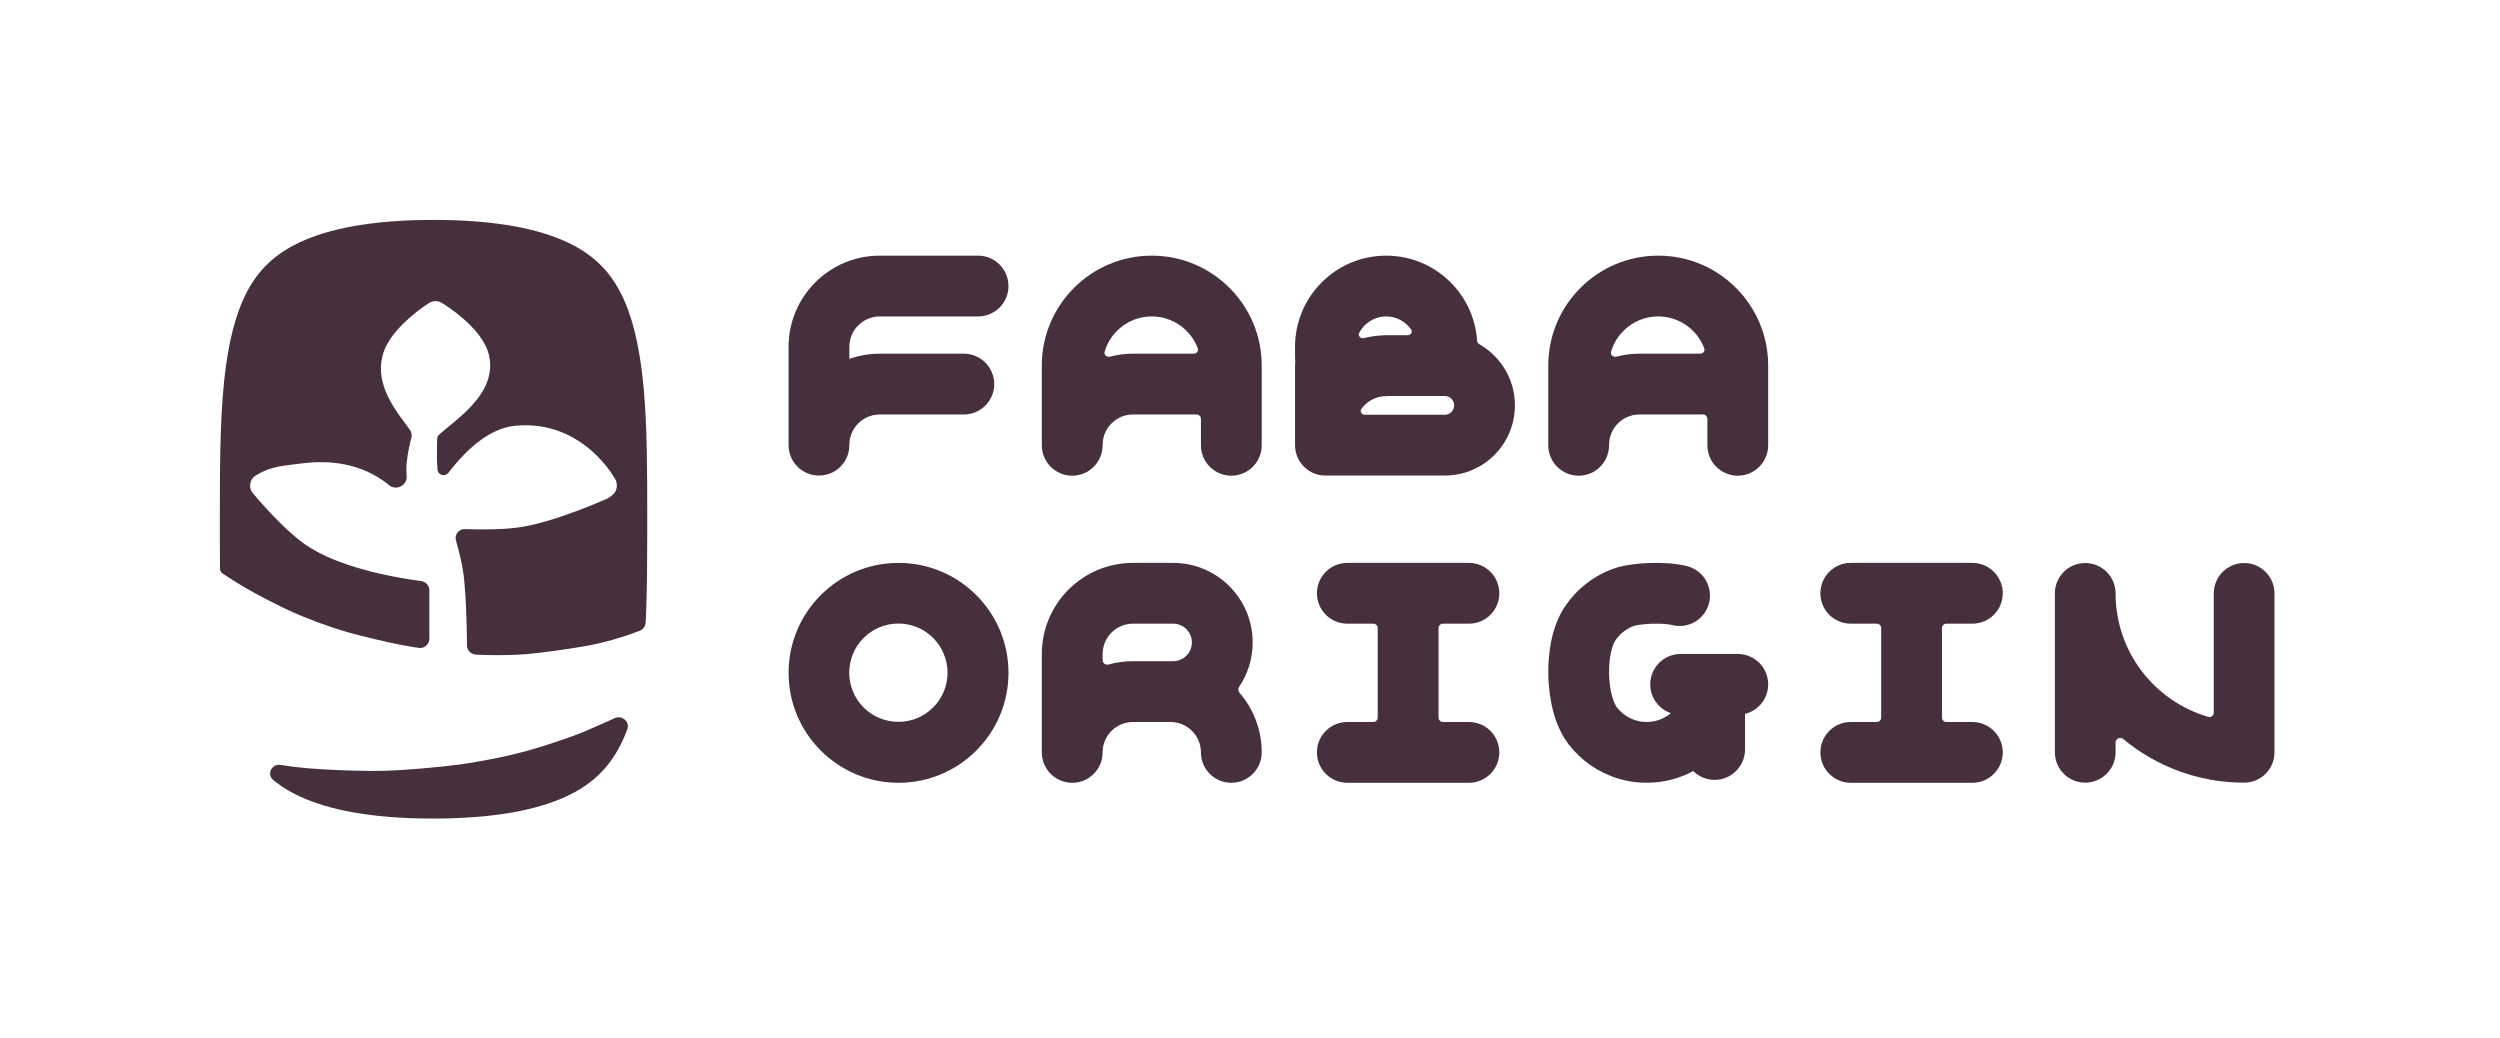
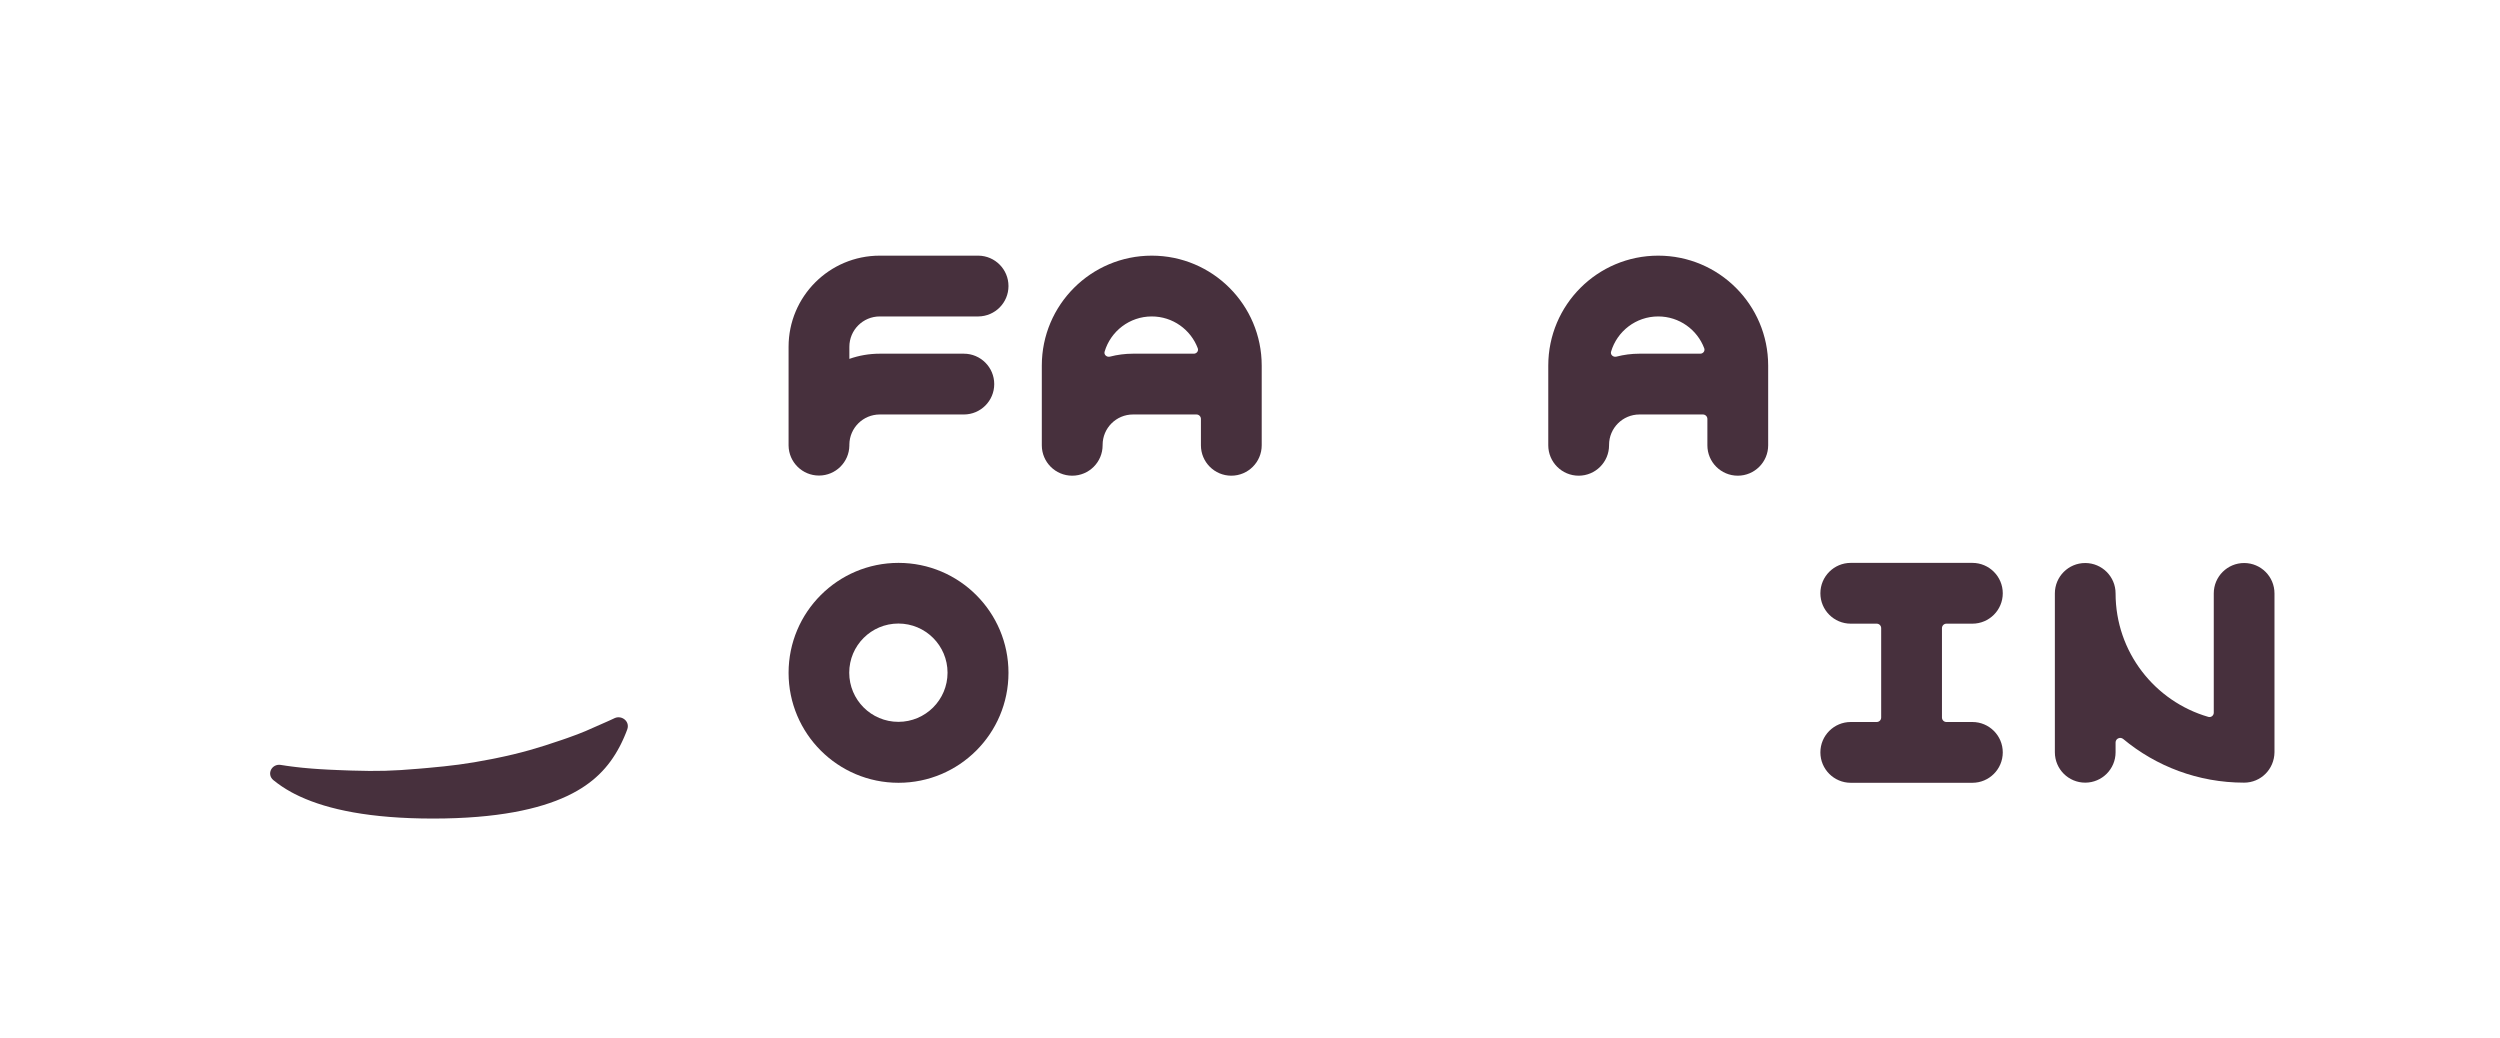
<svg xmlns="http://www.w3.org/2000/svg" fill="none" height="100%" overflow="visible" preserveAspectRatio="none" style="display: block;" viewBox="0 0 130 54" width="100%">
  <g id="Logo">
    <g id="Faba Origin">
      <g id="Logomark">
        <path d="M31.974 37.337C32.333 37.185 32.758 37.507 32.622 37.915L32.615 37.935L32.594 37.99C32.586 38.012 32.577 38.034 32.569 38.056L32.543 38.122C32.535 38.14 32.528 38.158 32.521 38.177L32.498 38.231C32.489 38.252 32.481 38.273 32.472 38.294L32.445 38.356C32.437 38.373 32.43 38.39 32.422 38.407L32.399 38.459C32.39 38.479 32.381 38.499 32.371 38.519L32.343 38.578C32.335 38.595 32.327 38.612 32.319 38.629L32.295 38.678C32.281 38.706 32.267 38.734 32.253 38.762L32.21 38.844C31.652 39.898 30.855 40.738 29.543 41.368L29.48 41.398C28.049 42.07 25.867 42.565 22.518 42.565C19.221 42.565 17.056 42.086 15.623 41.429L15.556 41.398C15.47 41.358 15.386 41.317 15.305 41.275L15.224 41.232L15.141 41.188C14.796 40.998 14.49 40.791 14.216 40.567L14.215 40.567C14.033 40.417 14.006 40.191 14.098 40.017C14.186 39.849 14.379 39.74 14.599 39.776L14.612 39.778L14.637 39.782L14.676 39.788L14.696 39.791L14.758 39.8L14.818 39.809L14.88 39.819L14.937 39.827L15.018 39.838L15.137 39.854L15.204 39.863L15.218 39.864L15.279 39.872L15.344 39.88L15.404 39.887L15.409 39.888L15.459 39.893L15.526 39.901L15.54 39.902L15.585 39.907L15.605 39.91L15.674 39.917L15.721 39.922L15.781 39.928L15.811 39.93L15.833 39.932L15.894 39.938L15.928 39.941L15.984 39.946L16.075 39.954L16.1 39.956L16.193 39.964L16.203 39.965L16.296 39.972L16.308 39.973L16.421 39.981L16.52 39.988L16.639 39.996L16.741 40.002L16.752 40.002L16.864 40.009L16.978 40.015L17.025 40.018L17.119 40.023L17.164 40.025L17.252 40.029L17.299 40.031L17.398 40.035L17.566 40.043L17.61 40.044L17.702 40.048L17.889 40.055L18.016 40.06L18.189 40.066L18.317 40.07C19.622 40.111 20.424 40.09 21.766 39.974L22.033 39.951L22.272 39.93C23.411 39.827 24.27 39.729 25.566 39.472L25.701 39.445L25.77 39.431C27.112 39.158 28.01 38.888 29.195 38.483L29.436 38.4L29.521 38.37C30.273 38.108 30.66 37.927 31.246 37.665L31.511 37.548L31.575 37.52C31.595 37.51 31.616 37.501 31.636 37.492L31.655 37.484L31.714 37.457L31.773 37.43L31.83 37.404L31.855 37.392L31.907 37.368L31.956 37.345L31.974 37.337Z" fill="#47303D" />
-         <path clip-rule="evenodd" d="M22.545 11.435C25.894 11.435 28.075 11.93 29.507 12.602L29.57 12.632C30.882 13.262 31.679 14.102 32.236 15.156L32.265 15.21C32.861 16.361 33.242 17.892 33.446 19.931L33.465 20.127C33.654 22.154 33.657 24.418 33.657 27.014L33.656 27.928C33.655 29.265 33.646 30.511 33.603 31.68L33.594 31.913C33.591 31.97 33.589 32.027 33.586 32.084L33.578 32.253C33.577 32.294 33.575 32.334 33.572 32.375L33.572 32.376C33.562 32.564 33.444 32.729 33.268 32.798L33.267 32.799L33.266 32.799C33.075 32.873 32.887 32.942 32.725 32.998L32.724 32.998L32.694 33.008L32.694 33.008C31.431 33.431 30.661 33.58 29.362 33.768L29.095 33.806H29.095L28.951 33.827H28.951C27.748 33.996 27.099 34.064 25.97 34.068L25.859 34.068C25.631 34.068 25.422 34.065 25.224 34.059L25.14 34.056L25.117 34.056C25.066 34.054 25.015 34.052 24.964 34.049L24.815 34.042L24.789 34.04C24.77 34.039 24.751 34.038 24.732 34.037L24.73 34.037C24.485 34.019 24.298 33.821 24.284 33.582L24.283 33.559L24.283 33.541L24.281 33.405L24.279 33.21L24.274 32.909L24.273 32.859L24.269 32.685L24.266 32.529C24.241 31.55 24.189 30.356 24.068 29.63L24.062 29.596L24.062 29.591L24.054 29.546L24.051 29.531L24.041 29.48L24.033 29.436L24.032 29.43L24.011 29.326L24.008 29.308L24 29.271L23.995 29.25L23.985 29.202L23.975 29.157L23.957 29.076L23.949 29.037L23.942 29.01L23.938 28.989L23.931 28.963C23.925 28.936 23.919 28.91 23.913 28.884L23.894 28.805L23.888 28.781L23.88 28.751L23.875 28.729L23.866 28.692L23.861 28.674L23.857 28.658L23.836 28.576L23.834 28.568L23.812 28.484L23.807 28.464L23.786 28.384L23.756 28.275L23.735 28.2L23.73 28.18C23.722 28.152 23.715 28.125 23.707 28.098L23.707 28.098C23.624 27.797 23.858 27.5 24.171 27.512L24.34 27.517C25.198 27.545 26.251 27.538 27.098 27.406L27.144 27.398C28.114 27.24 29.263 26.85 30.147 26.513L30.315 26.448C30.7 26.299 31.034 26.159 31.282 26.053L31.34 26.029C31.463 25.979 31.499 25.973 31.597 25.917L31.619 25.904C31.715 25.848 31.801 25.78 31.855 25.732L31.877 25.713C31.877 25.713 31.877 25.713 31.877 25.713C31.877 25.712 31.877 25.712 31.877 25.712C31.878 25.712 31.878 25.711 31.879 25.711C31.88 25.71 31.881 25.709 31.882 25.708L31.885 25.704L31.897 25.693L31.899 25.69L31.904 25.686L31.905 25.684L31.91 25.679L31.912 25.677L31.916 25.673L31.918 25.67L31.921 25.666L31.928 25.659L31.935 25.651L31.938 25.647L31.941 25.643L31.942 25.642C31.942 25.642 31.942 25.641 31.942 25.641L31.942 25.641L31.947 25.635L31.948 25.634C31.952 25.629 31.955 25.624 31.959 25.619L31.969 25.605C31.969 25.604 31.969 25.604 31.969 25.604C31.97 25.603 31.97 25.603 31.97 25.602L31.973 25.598L31.975 25.595L31.989 25.572L31.991 25.57L31.994 25.563L31.995 25.561L32 25.553L32.002 25.549L32.006 25.541L32.007 25.54C32.007 25.539 32.007 25.539 32.007 25.539C32.007 25.539 32.008 25.539 32.008 25.539L32.008 25.537C32.008 25.537 32.008 25.537 32.009 25.536C32.009 25.536 32.009 25.535 32.01 25.534L32.012 25.53L32.013 25.528L32.016 25.522L32.017 25.518L32.018 25.517C32.018 25.517 32.018 25.517 32.018 25.516C32.019 25.516 32.019 25.515 32.019 25.514L32.02 25.512C32.02 25.512 32.02 25.512 32.02 25.512C32.02 25.512 32.02 25.511 32.021 25.511C32.021 25.511 32.021 25.51 32.021 25.511L32.031 25.486L32.031 25.486C32.031 25.486 32.031 25.486 32.031 25.486C32.031 25.485 32.031 25.485 32.032 25.485C32.032 25.485 32.032 25.484 32.032 25.484L32.035 25.477L32.035 25.476C32.035 25.476 32.035 25.476 32.035 25.476C32.035 25.475 32.035 25.475 32.035 25.475C32.035 25.475 32.035 25.475 32.035 25.475L32.038 25.469L32.039 25.466L32.042 25.458L32.045 25.446L32.05 25.431L32.051 25.429L32.058 25.403L32.059 25.399L32.06 25.393L32.06 25.39L32.062 25.385L32.062 25.382L32.063 25.378L32.066 25.363L32.069 25.346C32.069 25.346 32.069 25.346 32.069 25.346C32.069 25.345 32.069 25.345 32.069 25.344L32.07 25.334L32.071 25.329L32.071 25.326L32.073 25.308L32.073 25.306L32.074 25.3L32.074 25.297L32.074 25.291L32.075 25.265L32.075 25.262V25.248L32.075 25.244L32.075 25.239L32.075 25.236L32.074 25.221L32.074 25.214C32.074 25.214 32.074 25.214 32.074 25.213C32.074 25.213 32.074 25.213 32.074 25.213C32.074 25.213 32.074 25.213 32.074 25.212L32.074 25.211L32.073 25.205C32.073 25.205 32.073 25.205 32.073 25.205C32.073 25.205 32.073 25.204 32.073 25.204C32.073 25.204 32.073 25.203 32.073 25.203L32.073 25.201L32.072 25.196L32.072 25.193L32.069 25.167L32.069 25.164L32.068 25.158C32.068 25.157 32.068 25.157 32.067 25.156L32.067 25.156L32.067 25.156L32.067 25.156V25.155C32.054 25.073 32.049 25.037 32.032 24.989L32.023 24.968C32.008 24.932 31.995 24.913 31.972 24.878L31.945 24.835C31.897 24.757 31.831 24.653 31.745 24.531L31.707 24.478C31.505 24.198 31.203 23.831 30.798 23.471L30.758 23.436C29.91 22.694 28.601 21.977 26.83 22.136L26.83 22.136L26.787 22.14L26.787 22.14C26.083 22.208 25.446 22.541 24.906 22.95L24.854 22.99C24.334 23.393 23.87 23.891 23.483 24.374L23.407 24.47L23.367 24.522L23.321 24.581C23.32 24.582 23.32 24.583 23.319 24.583C23.319 24.584 23.319 24.584 23.319 24.584L23.319 24.584C23.155 24.797 22.787 24.729 22.754 24.43L22.754 24.429L22.75 24.391L22.75 24.391L22.75 24.39C22.715 24.043 22.714 23.576 22.724 23.179L22.727 23.076L22.732 22.926C22.733 22.879 22.735 22.834 22.737 22.793L22.737 22.792L22.737 22.79C22.741 22.726 22.768 22.665 22.817 22.619L22.855 22.584C22.946 22.5 23.058 22.406 23.191 22.297L23.426 22.104C23.674 21.899 23.956 21.663 24.223 21.407L24.286 21.346C24.944 20.7 25.684 19.741 25.444 18.549L25.438 18.518L25.428 18.477C25.337 18.087 25.137 17.736 24.915 17.439L24.869 17.378C24.633 17.075 24.357 16.803 24.096 16.576L24.045 16.531C23.802 16.323 23.568 16.149 23.382 16.018L23.305 15.965C23.231 15.914 23.166 15.872 23.114 15.838L23.066 15.807C23.036 15.788 23.02 15.777 22.999 15.765L22.978 15.752C22.895 15.707 22.841 15.686 22.78 15.673L22.78 15.672L22.779 15.672L22.778 15.672L22.778 15.672L22.768 15.67L22.765 15.669L22.758 15.668L22.754 15.668L22.749 15.667L22.744 15.666L22.725 15.663C22.725 15.663 22.725 15.663 22.724 15.663C22.724 15.663 22.724 15.663 22.723 15.663L22.721 15.663L22.716 15.662L22.711 15.662L22.705 15.661C22.704 15.661 22.704 15.661 22.703 15.661C22.703 15.661 22.703 15.661 22.703 15.661C22.703 15.661 22.702 15.661 22.702 15.661H22.702L22.682 15.659L22.681 15.659L22.672 15.659L22.669 15.659L22.663 15.659L22.658 15.659L22.652 15.658H22.649L22.63 15.659L22.626 15.659L22.619 15.659L22.616 15.659L22.609 15.659L22.607 15.66L22.597 15.66C22.597 15.66 22.596 15.66 22.595 15.661C22.595 15.661 22.595 15.661 22.595 15.661H22.595L22.576 15.662C22.576 15.662 22.576 15.662 22.576 15.662C22.575 15.662 22.575 15.662 22.574 15.663L22.573 15.663L22.567 15.663L22.562 15.664L22.553 15.665L22.547 15.666C22.547 15.666 22.546 15.667 22.545 15.667C22.545 15.667 22.544 15.667 22.544 15.667L22.543 15.667C22.54 15.668 22.537 15.668 22.534 15.669C22.534 15.669 22.534 15.669 22.534 15.669L22.532 15.669L22.524 15.671L22.52 15.671L22.515 15.672L22.506 15.675C22.503 15.675 22.502 15.675 22.501 15.676L22.501 15.676C22.5 15.676 22.5 15.676 22.5 15.676H22.5C22.5 15.676 22.5 15.676 22.5 15.676L22.499 15.676L22.499 15.676C22.442 15.69 22.396 15.707 22.337 15.741L22.311 15.756L22.286 15.772L22.219 15.816C22.177 15.844 22.122 15.881 22.057 15.927L21.989 15.975C21.811 16.103 21.574 16.282 21.324 16.5L21.274 16.544C20.771 16.988 20.107 17.68 19.897 18.477L19.897 18.477L19.892 18.496C19.629 19.531 20.037 20.457 20.466 21.15L20.507 21.216C20.714 21.543 20.94 21.844 21.128 22.096L21.232 22.238L21.311 22.346L21.319 22.357L21.32 22.358L21.32 22.359C21.398 22.469 21.423 22.604 21.397 22.731L21.392 22.756L21.363 22.872L21.358 22.893L21.348 22.934L21.343 22.954L21.328 23.016C21.234 23.424 21.127 23.983 21.13 24.456L21.131 24.483L21.132 24.552C21.133 24.575 21.134 24.598 21.135 24.622L21.136 24.638L21.137 24.658L21.138 24.672L21.14 24.695L21.14 24.702L21.146 24.766L21.147 24.788C21.157 25.019 21.012 25.197 20.849 25.285C20.686 25.372 20.456 25.394 20.27 25.256L20.252 25.242C20.252 25.242 20.252 25.242 20.252 25.241L20.25 25.241L20.214 25.211L20.166 25.173L20.136 25.15L20.128 25.144L20.055 25.088L20.043 25.078L20.017 25.06L20.005 25.051L19.98 25.033L19.967 25.023C19.955 25.015 19.943 25.006 19.931 24.997L19.908 24.982C18.489 23.994 16.861 23.938 15.633 24.104L15.574 24.112C14.915 24.206 14.148 24.221 13.432 24.651L13.398 24.671C13.286 24.741 13.252 24.754 13.207 24.796L13.206 24.796L13.206 24.797C13.205 24.797 13.205 24.797 13.204 24.797L13.204 24.798L13.199 24.803C13.199 24.803 13.198 24.803 13.198 24.804C13.197 24.804 13.197 24.804 13.197 24.805L13.197 24.805L13.182 24.819L13.179 24.823L13.175 24.827C13.175 24.828 13.174 24.828 13.174 24.829C13.173 24.829 13.173 24.83 13.172 24.83L13.172 24.83L13.158 24.846L13.156 24.848L13.152 24.854L13.149 24.857L13.136 24.873C13.136 24.873 13.136 24.873 13.136 24.873C13.136 24.873 13.136 24.873 13.136 24.873C13.136 24.874 13.135 24.874 13.135 24.874L13.134 24.876L13.13 24.881L13.127 24.885L13.122 24.892L13.116 24.901L13.115 24.902L13.11 24.91L13.108 24.913L13.104 24.919C13.103 24.92 13.103 24.92 13.103 24.921L13.102 24.922L13.091 24.94C13.091 24.94 13.091 24.941 13.091 24.941C13.091 24.941 13.09 24.941 13.09 24.942C13.09 24.942 13.09 24.942 13.09 24.942L13.09 24.942L13.086 24.949L13.084 24.952L13.081 24.958C13.081 24.959 13.081 24.959 13.08 24.96C13.08 24.96 13.08 24.96 13.08 24.961C13.079 24.961 13.079 24.961 13.079 24.962L13.079 24.962C13.077 24.965 13.076 24.968 13.075 24.971L13.071 24.978L13.071 24.978C13.071 24.979 13.07 24.979 13.07 24.979C13.07 24.979 13.07 24.979 13.07 24.979L13.07 24.98L13.068 24.983L13.065 24.99C13.065 24.991 13.065 24.991 13.064 24.991L13.064 24.991L13.063 24.994C13.063 24.994 13.063 24.994 13.063 24.995C13.063 24.995 13.063 24.995 13.063 24.995C13.062 24.995 13.062 24.996 13.062 24.996L13.061 24.998L13.059 25.004L13.055 25.012L13.054 25.016L13.052 25.021L13.05 25.025L13.047 25.033L13.046 25.036L13.042 25.045L13.042 25.047L13.041 25.048L13.039 25.056C13.039 25.056 13.039 25.056 13.039 25.056L13.038 25.057C13.038 25.057 13.038 25.058 13.038 25.058V25.058L13.037 25.062L13.036 25.065C13.035 25.066 13.035 25.067 13.035 25.068C13.035 25.068 13.035 25.069 13.034 25.069L13.032 25.079C13.032 25.078 13.032 25.078 13.031 25.079C13.031 25.079 13.031 25.079 13.031 25.079C13.031 25.08 13.031 25.08 13.031 25.08L13.031 25.082L13.029 25.089L13.028 25.093L13.026 25.1C13.025 25.101 13.025 25.102 13.025 25.102C13.025 25.103 13.025 25.103 13.025 25.104L13.022 25.114L13.02 25.124C13.02 25.124 13.02 25.125 13.02 25.125L13.02 25.127L13.018 25.136L13.017 25.138C13.016 25.143 13.015 25.149 13.014 25.154L13.012 25.17L13.012 25.174L13.011 25.181C13.011 25.182 13.011 25.183 13.01 25.184C13.01 25.184 13.01 25.185 13.01 25.185C13.01 25.185 13.01 25.185 13.01 25.185L13.008 25.206L13.008 25.209L13.008 25.216C13.008 25.217 13.008 25.218 13.007 25.218C13.007 25.219 13.007 25.219 13.007 25.22V25.22C13.007 25.227 13.007 25.234 13.007 25.241C13.007 25.241 13.007 25.241 13.007 25.242L13.006 25.243L13.006 25.252V25.254C13.006 25.257 13.006 25.26 13.006 25.263L13.006 25.265V25.266L13.007 25.286L13.007 25.29L13.008 25.298L13.008 25.299C13.008 25.299 13.008 25.299 13.008 25.299C13.008 25.3 13.008 25.3 13.008 25.3C13.008 25.3 13.008 25.3 13.008 25.3L13.01 25.321L13.01 25.325L13.011 25.333L13.011 25.334C13.011 25.335 13.011 25.335 13.011 25.335L13.015 25.356L13.015 25.357C13.015 25.357 13.015 25.358 13.015 25.358C13.015 25.359 13.015 25.359 13.015 25.36L13.016 25.366L13.017 25.371L13.018 25.374L13.019 25.38L13.019 25.381C13.019 25.381 13.019 25.381 13.019 25.381C13.019 25.381 13.019 25.381 13.019 25.382C13.019 25.382 13.02 25.383 13.02 25.383L13.022 25.393L13.024 25.401L13.024 25.404L13.026 25.411L13.027 25.413L13.027 25.414L13.029 25.422L13.03 25.424C13.03 25.425 13.03 25.425 13.03 25.425C13.03 25.425 13.03 25.425 13.03 25.425L13.033 25.435L13.033 25.435C13.033 25.435 13.033 25.435 13.033 25.435C13.033 25.436 13.033 25.436 13.033 25.436C13.033 25.436 13.033 25.437 13.034 25.438L13.036 25.444L13.037 25.449L13.039 25.456L13.04 25.457L13.04 25.458L13.044 25.468L13.045 25.471L13.047 25.477C13.047 25.477 13.047 25.478 13.047 25.479L13.048 25.479C13.048 25.48 13.048 25.48 13.048 25.48L13.057 25.5C13.079 25.548 13.117 25.605 13.18 25.683L13.197 25.703L13.246 25.762L13.324 25.853C13.354 25.889 13.389 25.929 13.428 25.974L13.556 26.12C13.695 26.277 13.866 26.466 14.058 26.67L14.155 26.772C14.646 27.287 15.281 27.902 15.875 28.314L15.904 28.334L15.962 28.374C17.192 29.194 18.931 29.673 20.31 29.95L20.373 29.962L20.393 29.966L20.465 29.98L20.493 29.986L20.558 29.998L20.585 30.003L20.649 30.015L20.744 30.033L20.757 30.035L20.849 30.052L20.871 30.055L21.053 30.087L21.077 30.091L21.159 30.105L21.179 30.108L21.267 30.122L21.359 30.137L21.447 30.15L21.549 30.166L21.651 30.181L21.749 30.195L21.782 30.199L21.842 30.207L21.878 30.212L21.903 30.216L21.926 30.219C22.155 30.261 22.326 30.461 22.326 30.698V33.211L22.325 33.239C22.31 33.519 22.057 33.732 21.773 33.69L21.772 33.69C21.654 33.672 21.54 33.654 21.427 33.636L21.314 33.617L21.247 33.605C21.138 33.586 21.03 33.567 20.921 33.546L20.812 33.525L20.753 33.514C20.424 33.449 20.081 33.374 19.681 33.28L19.681 33.28L19.568 33.253L19.568 33.253C18.34 32.963 17.683 32.788 16.582 32.38L16.581 32.38L16.474 32.34L16.474 32.34C15.455 31.958 14.903 31.706 13.944 31.209L13.944 31.209L13.85 31.16L13.85 31.16C12.952 30.693 12.468 30.411 11.646 29.869L11.646 29.869L11.566 29.816L11.566 29.816C11.489 29.765 11.443 29.68 11.441 29.587V29.586C11.44 29.472 11.439 29.357 11.438 29.241L11.436 28.892L11.435 28.663C11.434 28.516 11.434 28.368 11.433 28.218L11.432 27.767L11.432 27.014C11.432 24.334 11.436 22.008 11.643 19.931L11.663 19.738C11.875 17.763 12.26 16.276 12.853 15.156L12.879 15.106C13.445 14.059 14.254 13.226 15.582 12.602L15.65 12.571C17.082 11.914 19.248 11.435 22.545 11.435ZM13.076 24.968C13.076 24.968 13.075 24.969 13.075 24.97C13.075 24.969 13.076 24.968 13.076 24.968L13.076 24.967C13.076 24.967 13.076 24.968 13.076 24.968Z" fill="#47303D" fill-rule="evenodd" />
      </g>
      <g id="Logotype">
        <g id="Frame 49">
          <g id="F">
            <path d="M50.88 13.294C51.744 13.305 52.441 14.008 52.441 14.875C52.441 15.741 51.744 16.444 50.88 16.455L50.86 16.455H45.748C44.873 16.455 44.167 17.163 44.167 18.033V18.662C44.661 18.487 45.194 18.392 45.748 18.392H50.12C50.992 18.392 51.7 19.1 51.7 19.973C51.7 20.846 50.992 21.553 50.12 21.553H45.748C44.882 21.553 44.178 22.25 44.167 23.113L44.167 23.134V23.148L44.167 23.169C44.156 24.032 43.453 24.729 42.587 24.729C41.72 24.729 41.017 24.032 41.006 23.169L41.006 23.148V18.033C41.006 15.415 43.13 13.294 45.748 13.294H50.86L50.88 13.294Z" fill="#47303D" id="Union" />
          </g>
          <g id="A">
            <path clip-rule="evenodd" d="M57.721 18.544C57.555 18.587 57.391 18.45 57.44 18.284C57.754 17.227 58.733 16.455 59.892 16.455C60.986 16.455 61.92 17.143 62.284 18.11C62.337 18.251 62.227 18.392 62.077 18.392H58.916C58.504 18.392 58.103 18.445 57.721 18.544ZM57.336 23.134C57.336 22.261 58.043 21.553 58.916 21.553H62.217C62.344 21.553 62.448 21.657 62.448 21.784V23.155C62.448 24.028 63.155 24.736 64.028 24.736C64.901 24.736 65.609 24.028 65.609 23.155V19.973V19.011C65.609 15.854 63.049 13.294 59.892 13.294C56.734 13.294 54.174 15.854 54.174 19.011V23.134V23.155C54.174 24.028 54.882 24.736 55.755 24.736C56.628 24.736 57.336 24.028 57.336 23.155V23.134Z" fill="#47303D" fill-rule="evenodd" id="Union_2" />
          </g>
          <g id="B">
-             <path clip-rule="evenodd" d="M72.081 13.294C74.588 13.294 76.641 15.243 76.809 17.71C76.814 17.792 76.861 17.866 76.933 17.907C78.034 18.535 78.776 19.721 78.776 21.08C78.776 23.095 77.144 24.729 75.13 24.729H68.921C68.049 24.729 67.342 24.021 67.342 23.148V19.011C67.342 18.948 67.345 18.887 67.352 18.826C67.355 18.805 67.355 18.784 67.352 18.763C67.345 18.702 67.342 18.64 67.342 18.577V18.036C67.342 15.417 69.463 13.294 72.081 13.294ZM72.231 20.592C72.188 20.596 72.145 20.599 72.101 20.599L72.06 20.599C71.537 20.606 71.075 20.867 70.792 21.265C70.697 21.399 70.806 21.567 70.971 21.567H75.13C75.399 21.567 75.617 21.349 75.617 21.08C75.617 20.81 75.399 20.592 75.13 20.592H72.231ZM72.081 16.455C71.47 16.455 70.94 16.802 70.677 17.309C70.594 17.469 70.757 17.622 70.932 17.578C71.215 17.508 71.508 17.463 71.808 17.445C71.879 17.436 71.952 17.431 72.025 17.431H73.195C73.359 17.431 73.469 17.263 73.374 17.129C73.088 16.721 72.616 16.455 72.081 16.455Z" fill="#47303D" fill-rule="evenodd" id="Union_3" />
-           </g>
+             </g>
          <g id="A_2">
            <path clip-rule="evenodd" d="M84.057 18.544C83.89 18.587 83.727 18.45 83.776 18.284C84.089 17.227 85.068 16.455 86.227 16.455C87.322 16.455 88.256 17.143 88.62 18.11C88.673 18.251 88.563 18.392 88.413 18.392H85.252C84.839 18.392 84.439 18.445 84.057 18.544ZM83.671 23.134C83.671 22.261 84.379 21.553 85.252 21.553H88.553C88.68 21.553 88.784 21.657 88.784 21.784V23.155C88.784 24.028 89.491 24.736 90.364 24.736C91.237 24.736 91.945 24.028 91.945 23.155V19.973V19.011C91.945 15.854 89.385 13.294 86.227 13.294C83.07 13.294 80.51 15.854 80.51 19.011V23.134V23.155C80.51 24.028 81.218 24.736 82.091 24.736C82.964 24.736 83.671 24.028 83.671 23.155V23.134Z" fill="#47303D" fill-rule="evenodd" id="Union_4" />
          </g>
        </g>
        <g id="Frame 47">
          <g id="O">
            <path d="M46.723 29.27C49.881 29.27 52.441 31.83 52.441 34.987C52.441 38.145 49.881 40.705 46.723 40.705C43.566 40.705 41.006 38.145 41.006 34.987C41.006 31.83 43.566 29.27 46.723 29.27ZM46.716 32.424C45.304 32.424 44.16 33.569 44.16 34.98C44.16 36.392 45.304 37.536 46.716 37.536C48.128 37.536 49.272 36.392 49.272 34.98C49.272 33.569 48.128 32.424 46.716 32.424Z" fill="#47303D" id="Subtract" />
          </g>
          <g id="R">
-             <path d="M61.002 29.27C63.287 29.27 65.139 31.122 65.139 33.407C65.139 34.263 64.879 35.058 64.434 35.718C64.371 35.811 64.378 35.935 64.451 36.019C65.173 36.851 65.609 37.937 65.609 39.124C65.609 39.997 64.901 40.705 64.028 40.705C63.162 40.705 62.459 40.008 62.448 39.145L62.448 39.104C62.437 38.24 61.733 37.544 60.867 37.544H58.916C58.05 37.544 57.346 38.24 57.336 39.104L57.335 39.145C57.335 39.178 57.333 39.212 57.331 39.245C57.331 39.249 57.33 39.253 57.33 39.257C57.329 39.267 57.328 39.276 57.327 39.285C57.326 39.295 57.325 39.304 57.324 39.314C57.321 39.337 57.318 39.361 57.314 39.384C57.314 39.387 57.313 39.39 57.313 39.393C57.312 39.396 57.312 39.4 57.311 39.403C57.31 39.405 57.31 39.408 57.309 39.411C57.308 39.421 57.306 39.431 57.304 39.442C57.303 39.444 57.303 39.447 57.302 39.45C57.298 39.466 57.295 39.483 57.291 39.499C57.29 39.502 57.29 39.504 57.289 39.506C57.288 39.51 57.287 39.514 57.286 39.518C57.285 39.521 57.284 39.524 57.284 39.527C57.283 39.53 57.282 39.533 57.281 39.536C57.28 39.539 57.28 39.542 57.279 39.545C57.278 39.548 57.277 39.552 57.276 39.556C57.275 39.558 57.275 39.559 57.274 39.561C57.273 39.566 57.272 39.57 57.27 39.575C57.27 39.576 57.269 39.578 57.269 39.58C57.267 39.584 57.266 39.589 57.265 39.593C57.264 39.595 57.264 39.597 57.263 39.598C57.262 39.603 57.26 39.607 57.259 39.611C57.258 39.614 57.257 39.616 57.257 39.619C57.255 39.622 57.254 39.626 57.253 39.629C57.252 39.632 57.251 39.635 57.25 39.638C57.249 39.641 57.248 39.645 57.246 39.648C57.246 39.65 57.245 39.652 57.245 39.654C57.243 39.658 57.242 39.662 57.24 39.667C57.239 39.668 57.239 39.67 57.238 39.672C57.236 39.676 57.235 39.68 57.233 39.684C57.232 39.687 57.231 39.689 57.231 39.691C57.229 39.695 57.228 39.698 57.227 39.702C57.225 39.705 57.224 39.707 57.223 39.71C57.222 39.713 57.221 39.717 57.219 39.72C57.218 39.722 57.217 39.725 57.217 39.727C57.215 39.73 57.214 39.734 57.212 39.737C57.211 39.74 57.209 39.743 57.208 39.747C57.207 39.749 57.206 39.752 57.205 39.755C57.203 39.757 57.202 39.76 57.201 39.763C57.2 39.766 57.198 39.77 57.196 39.773C57.196 39.775 57.195 39.777 57.194 39.779C57.192 39.783 57.191 39.786 57.189 39.79C57.188 39.792 57.187 39.795 57.185 39.797C57.184 39.801 57.182 39.805 57.18 39.808C57.179 39.81 57.179 39.811 57.178 39.813C57.176 39.817 57.174 39.821 57.172 39.825C57.171 39.827 57.169 39.83 57.168 39.833C57.167 39.836 57.165 39.839 57.164 39.841C57.163 39.844 57.161 39.846 57.16 39.849C57.158 39.852 57.156 39.856 57.154 39.859C57.154 39.861 57.153 39.862 57.152 39.864C57.15 39.868 57.148 39.872 57.145 39.876C57.145 39.878 57.144 39.88 57.142 39.882C57.141 39.885 57.139 39.889 57.137 39.892C57.135 39.894 57.134 39.897 57.133 39.899C57.131 39.902 57.129 39.905 57.127 39.909C57.126 39.911 57.124 39.914 57.123 39.916C57.121 39.919 57.12 39.922 57.118 39.924C57.117 39.927 57.115 39.93 57.113 39.933C57.111 39.936 57.11 39.939 57.108 39.942C57.107 39.944 57.106 39.945 57.105 39.947C57.102 39.951 57.1 39.954 57.098 39.958C57.097 39.96 57.096 39.962 57.094 39.964C57.092 39.967 57.09 39.971 57.088 39.974C57.086 39.976 57.085 39.978 57.084 39.98C57.082 39.983 57.08 39.987 57.078 39.99C57.076 39.992 57.075 39.994 57.074 39.996C57.071 39.999 57.069 40.002 57.067 40.006C57.066 40.008 57.064 40.01 57.062 40.012C57.061 40.015 57.059 40.018 57.057 40.021C57.055 40.024 57.053 40.026 57.051 40.029C57.049 40.031 57.048 40.033 57.046 40.035C57.044 40.038 57.042 40.041 57.04 40.044C57.038 40.047 57.037 40.049 57.035 40.052C57.033 40.054 57.031 40.057 57.029 40.059C57.027 40.062 57.026 40.064 57.024 40.067C57.022 40.069 57.02 40.072 57.018 40.074C57.016 40.077 57.014 40.08 57.012 40.083C57.01 40.085 57.009 40.087 57.008 40.088C57.005 40.091 57.003 40.094 57 40.097C56.999 40.1 56.997 40.102 56.995 40.104C56.993 40.107 56.991 40.109 56.989 40.112C56.987 40.114 56.985 40.116 56.984 40.118C56.981 40.121 56.979 40.124 56.977 40.127C56.975 40.129 56.973 40.132 56.971 40.134C56.969 40.136 56.967 40.138 56.965 40.14C56.963 40.143 56.961 40.146 56.958 40.149C56.956 40.151 56.955 40.153 56.954 40.154C56.951 40.157 56.949 40.16 56.947 40.162C56.944 40.165 56.942 40.168 56.939 40.171C56.938 40.172 56.937 40.174 56.936 40.175C56.933 40.178 56.93 40.181 56.927 40.185C56.925 40.187 56.924 40.188 56.922 40.19C56.92 40.193 56.917 40.195 56.915 40.198C56.913 40.2 56.911 40.202 56.909 40.204C56.906 40.207 56.904 40.209 56.902 40.212C56.9 40.214 56.898 40.216 56.896 40.218C56.894 40.22 56.891 40.223 56.889 40.225C56.887 40.227 56.885 40.23 56.883 40.232C56.88 40.234 56.878 40.236 56.876 40.238C56.873 40.241 56.871 40.243 56.868 40.246C56.867 40.248 56.865 40.249 56.863 40.251C56.861 40.254 56.858 40.257 56.855 40.259C56.853 40.261 56.851 40.263 56.849 40.264C56.847 40.267 56.844 40.269 56.842 40.272C56.84 40.274 56.838 40.276 56.836 40.278C56.833 40.28 56.83 40.282 56.828 40.285C56.826 40.287 56.823 40.289 56.821 40.291C56.819 40.293 56.817 40.295 56.815 40.297C56.812 40.299 56.809 40.302 56.806 40.304C56.804 40.306 56.802 40.308 56.801 40.309C56.798 40.311 56.796 40.313 56.794 40.315C56.791 40.318 56.788 40.321 56.785 40.323C56.783 40.325 56.781 40.326 56.78 40.328C56.777 40.33 56.774 40.332 56.771 40.335C56.769 40.337 56.767 40.338 56.765 40.34C56.762 40.342 56.759 40.345 56.757 40.347C56.754 40.349 56.752 40.351 56.75 40.352C56.747 40.355 56.745 40.356 56.742 40.358C56.74 40.36 56.737 40.362 56.735 40.364C56.733 40.366 56.73 40.368 56.728 40.37C56.725 40.372 56.722 40.374 56.72 40.376C56.717 40.378 56.715 40.38 56.712 40.382C56.71 40.384 56.708 40.385 56.706 40.387C56.703 40.389 56.7 40.391 56.697 40.393C56.695 40.395 56.693 40.397 56.69 40.398C56.687 40.401 56.685 40.403 56.682 40.404C56.68 40.406 56.677 40.408 56.675 40.41C56.672 40.412 56.669 40.414 56.666 40.416C56.664 40.417 56.661 40.419 56.659 40.421C56.656 40.423 56.654 40.424 56.652 40.426C56.649 40.428 56.646 40.43 56.643 40.432C56.641 40.434 56.638 40.435 56.635 40.437C56.633 40.439 56.63 40.441 56.627 40.443C56.625 40.444 56.623 40.445 56.621 40.447C56.617 40.449 56.614 40.451 56.611 40.453C56.608 40.455 56.606 40.456 56.604 40.458C56.601 40.459 56.599 40.461 56.596 40.463C56.593 40.464 56.59 40.466 56.588 40.468C56.585 40.47 56.582 40.471 56.579 40.473C56.577 40.475 56.574 40.476 56.572 40.478C56.569 40.479 56.567 40.48 56.565 40.482C56.561 40.484 56.557 40.486 56.554 40.488C56.552 40.489 56.55 40.49 56.549 40.491C56.546 40.493 56.542 40.495 56.539 40.497C56.536 40.499 56.533 40.501 56.529 40.502C56.527 40.504 56.525 40.505 56.523 40.506C56.519 40.508 56.516 40.51 56.513 40.512C56.511 40.513 56.508 40.514 56.506 40.515C56.503 40.517 56.499 40.519 56.496 40.521C56.494 40.522 56.491 40.523 56.489 40.524C56.486 40.526 56.483 40.528 56.48 40.529C56.477 40.53 56.475 40.532 56.472 40.533C56.469 40.535 56.466 40.536 56.464 40.537C56.46 40.539 56.457 40.541 56.454 40.542C56.452 40.543 56.449 40.544 56.447 40.546C56.444 40.547 56.441 40.549 56.438 40.55C56.435 40.551 56.433 40.553 56.43 40.554C56.427 40.555 56.423 40.557 56.42 40.559C56.417 40.56 56.414 40.561 56.412 40.562C56.409 40.564 56.406 40.565 56.403 40.566C56.4 40.568 56.397 40.569 56.394 40.57C56.391 40.571 56.388 40.573 56.385 40.574C56.383 40.575 56.38 40.576 56.378 40.577C56.375 40.579 56.371 40.58 56.367 40.582C56.364 40.583 56.361 40.585 56.357 40.586C56.355 40.587 56.353 40.588 56.351 40.589C56.347 40.59 56.344 40.592 56.34 40.593C56.337 40.594 56.335 40.595 56.332 40.596C56.329 40.597 56.325 40.599 56.321 40.6C56.319 40.601 56.317 40.602 56.315 40.603C56.311 40.604 56.307 40.605 56.303 40.607C56.301 40.608 56.299 40.609 56.297 40.61C56.293 40.611 56.29 40.612 56.287 40.613C56.284 40.614 56.281 40.615 56.278 40.616C56.275 40.617 56.273 40.618 56.27 40.619C56.267 40.62 56.263 40.621 56.26 40.623C56.257 40.623 56.254 40.624 56.251 40.625C56.248 40.626 56.245 40.627 56.242 40.628C56.239 40.629 56.235 40.63 56.232 40.631C56.229 40.632 56.226 40.633 56.223 40.635C56.22 40.635 56.218 40.636 56.216 40.636C56.212 40.638 56.208 40.639 56.204 40.64C56.201 40.641 56.198 40.642 56.196 40.643C56.193 40.643 56.189 40.644 56.186 40.645C56.182 40.646 56.179 40.647 56.175 40.648C56.172 40.649 56.17 40.65 56.167 40.651C56.164 40.651 56.161 40.652 56.158 40.653C56.155 40.654 56.151 40.655 56.148 40.656C56.146 40.656 56.143 40.657 56.141 40.657C56.137 40.658 56.133 40.659 56.129 40.66C56.126 40.661 56.122 40.662 56.119 40.663C56.116 40.663 56.114 40.664 56.111 40.665C56.107 40.666 56.103 40.666 56.099 40.667C56.096 40.668 56.094 40.668 56.091 40.669C56.088 40.67 56.085 40.67 56.082 40.671C56.079 40.672 56.075 40.672 56.072 40.673C56.069 40.674 56.066 40.674 56.064 40.675C56.06 40.675 56.056 40.676 56.053 40.677C56.05 40.677 56.047 40.678 56.045 40.678C56.041 40.679 56.037 40.68 56.033 40.68C56.029 40.681 56.026 40.682 56.022 40.682C56.019 40.683 56.017 40.683 56.015 40.684C56.011 40.684 56.006 40.685 56.002 40.686C56 40.686 55.997 40.686 55.995 40.687C55.991 40.687 55.988 40.688 55.985 40.688C55.982 40.689 55.978 40.689 55.975 40.69C55.972 40.69 55.969 40.691 55.966 40.691C55.962 40.691 55.959 40.692 55.955 40.692C55.953 40.693 55.95 40.693 55.948 40.693C55.944 40.694 55.939 40.694 55.935 40.695C55.934 40.695 55.932 40.695 55.931 40.695C55.926 40.696 55.921 40.696 55.916 40.697C55.912 40.697 55.909 40.697 55.906 40.698C55.902 40.698 55.899 40.698 55.896 40.699C55.893 40.699 55.889 40.699 55.886 40.7C55.883 40.7 55.879 40.7 55.876 40.7C55.865 40.701 55.855 40.702 55.844 40.702C55.815 40.704 55.785 40.705 55.755 40.705C55.618 40.705 55.486 40.688 55.36 40.655C55.347 40.652 55.335 40.648 55.322 40.645C55.272 40.631 55.223 40.614 55.175 40.595C55.169 40.593 55.163 40.59 55.157 40.588C55.026 40.535 54.904 40.464 54.794 40.379C54.764 40.356 54.734 40.332 54.706 40.307C54.697 40.298 54.687 40.29 54.678 40.281C54.669 40.273 54.66 40.264 54.651 40.255C54.596 40.202 54.546 40.145 54.5 40.085C54.473 40.05 54.447 40.014 54.423 39.976C54.344 39.853 54.282 39.719 54.239 39.576C54.238 39.569 54.236 39.563 54.234 39.557C54.195 39.419 54.174 39.274 54.174 39.124V34.012C54.174 31.393 56.297 29.27 58.916 29.27H61.002ZM58.916 32.431C58.043 32.431 57.336 33.139 57.336 34.012V34.326C57.336 34.485 57.493 34.597 57.647 34.554C58.051 34.442 58.476 34.382 58.916 34.382H61.002C61.541 34.382 61.978 33.946 61.978 33.407C61.978 32.868 61.541 32.431 61.002 32.431H58.916Z" fill="#47303D" id="Union_5" />
-           </g>
+             </g>
          <g id="I">
-             <path d="M76.383 29.27C77.257 29.27 77.964 29.978 77.964 30.851C77.964 31.724 77.257 32.431 76.383 32.431H75.034C74.906 32.431 74.803 32.535 74.803 32.662V37.313C74.803 37.44 74.906 37.544 75.034 37.544H76.383C77.257 37.544 77.964 38.251 77.964 39.124C77.964 39.997 77.257 40.705 76.383 40.705H70.061C69.188 40.705 68.48 39.997 68.48 39.124C68.48 38.251 69.188 37.544 70.061 37.544H71.411C71.538 37.544 71.641 37.44 71.641 37.313V32.662C71.641 32.535 71.538 32.431 71.411 32.431H70.061C69.188 32.431 68.48 31.724 68.48 30.851C68.48 29.978 69.188 29.27 70.061 29.27H76.383Z" fill="#47303D" id="Vector 1 (Stroke)" />
-           </g>
+             </g>
          <g id="G">
-             <path d="M85.801 29.275C86.414 29.256 87.147 29.288 87.721 29.437L87.748 29.445L87.768 29.45C88.599 29.684 89.09 30.544 88.865 31.381C88.641 32.217 87.786 32.716 86.949 32.503L86.929 32.498L86.915 32.495C86.769 32.459 86.391 32.419 85.901 32.435C85.385 32.451 85.035 32.52 84.938 32.557C84.556 32.7 84.228 32.961 84.001 33.3C83.844 33.536 83.65 34.157 83.673 35.062L83.674 35.105C83.704 36.002 83.922 36.578 84.076 36.778C84.325 37.103 84.668 37.341 85.059 37.459C85.449 37.578 85.867 37.571 86.253 37.44C86.485 37.361 86.699 37.24 86.884 37.084C86.261 36.872 85.812 36.282 85.812 35.587C85.812 34.714 86.52 34.006 87.393 34.006H90.364L90.385 34.006C91.248 34.017 91.945 34.72 91.945 35.587C91.945 36.33 91.432 36.953 90.741 37.122V38.972C90.741 39.845 90.033 40.553 89.16 40.553C88.726 40.553 88.333 40.378 88.047 40.095C87.799 40.228 87.54 40.342 87.27 40.433C86.258 40.777 85.163 40.795 84.14 40.484C83.117 40.174 82.218 39.55 81.567 38.702C80.836 37.748 80.554 36.401 80.515 35.202L80.513 35.145C80.481 33.906 80.709 32.539 81.372 31.545C81.966 30.656 82.823 29.975 83.823 29.598C84.417 29.374 85.189 29.294 85.801 29.275Z" fill="#47303D" id="G_2" />
-           </g>
+             </g>
          <g id="I_2">
            <path d="M102.563 29.27C103.436 29.27 104.144 29.978 104.144 30.851C104.144 31.724 103.436 32.431 102.563 32.431H101.213C101.086 32.431 100.982 32.535 100.982 32.662V37.313C100.982 37.44 101.086 37.544 101.213 37.544H102.563C103.436 37.544 104.144 38.251 104.144 39.124C104.144 39.997 103.436 40.705 102.563 40.705H96.24C95.367 40.705 94.66 39.997 94.66 39.124C94.66 38.251 95.367 37.544 96.24 37.544H97.59C97.718 37.544 97.821 37.44 97.821 37.313V32.662C97.821 32.535 97.718 32.431 97.59 32.431H96.24C95.367 32.431 94.66 31.724 94.66 30.851C94.66 29.978 95.367 29.27 96.24 29.27H102.563Z" fill="#47303D" id="Vector 1 (Stroke)_2" />
          </g>
          <g id="N">
-             <path d="M110.01 30.856C110.01 33.902 112.047 36.471 114.833 37.278C114.976 37.319 115.116 37.209 115.116 37.06L115.116 30.856C115.116 29.984 115.823 29.277 116.695 29.277C117.567 29.277 118.273 29.984 118.273 30.856L118.273 39.119L118.273 39.14C118.262 40.002 117.56 40.698 116.695 40.698C114.304 40.698 112.112 39.845 110.406 38.427C110.252 38.299 110.01 38.406 110.01 38.607V39.119C110.01 39.991 109.303 40.698 108.431 40.698C107.559 40.698 106.853 39.991 106.853 39.119L106.853 30.856C106.853 29.984 107.559 29.277 108.431 29.277C109.303 29.277 110.01 29.984 110.01 30.856Z" fill="#47303D" id="N_2" />
+             <path d="M110.01 30.856C110.01 33.902 112.047 36.471 114.833 37.278C114.976 37.319 115.116 37.209 115.116 37.06L115.116 30.856C115.116 29.984 115.823 29.277 116.695 29.277C117.567 29.277 118.273 29.984 118.273 30.856L118.273 39.119C118.262 40.002 117.56 40.698 116.695 40.698C114.304 40.698 112.112 39.845 110.406 38.427C110.252 38.299 110.01 38.406 110.01 38.607V39.119C110.01 39.991 109.303 40.698 108.431 40.698C107.559 40.698 106.853 39.991 106.853 39.119L106.853 30.856C106.853 29.984 107.559 29.277 108.431 29.277C109.303 29.277 110.01 29.984 110.01 30.856Z" fill="#47303D" id="N_2" />
          </g>
        </g>
      </g>
    </g>
  </g>
</svg>